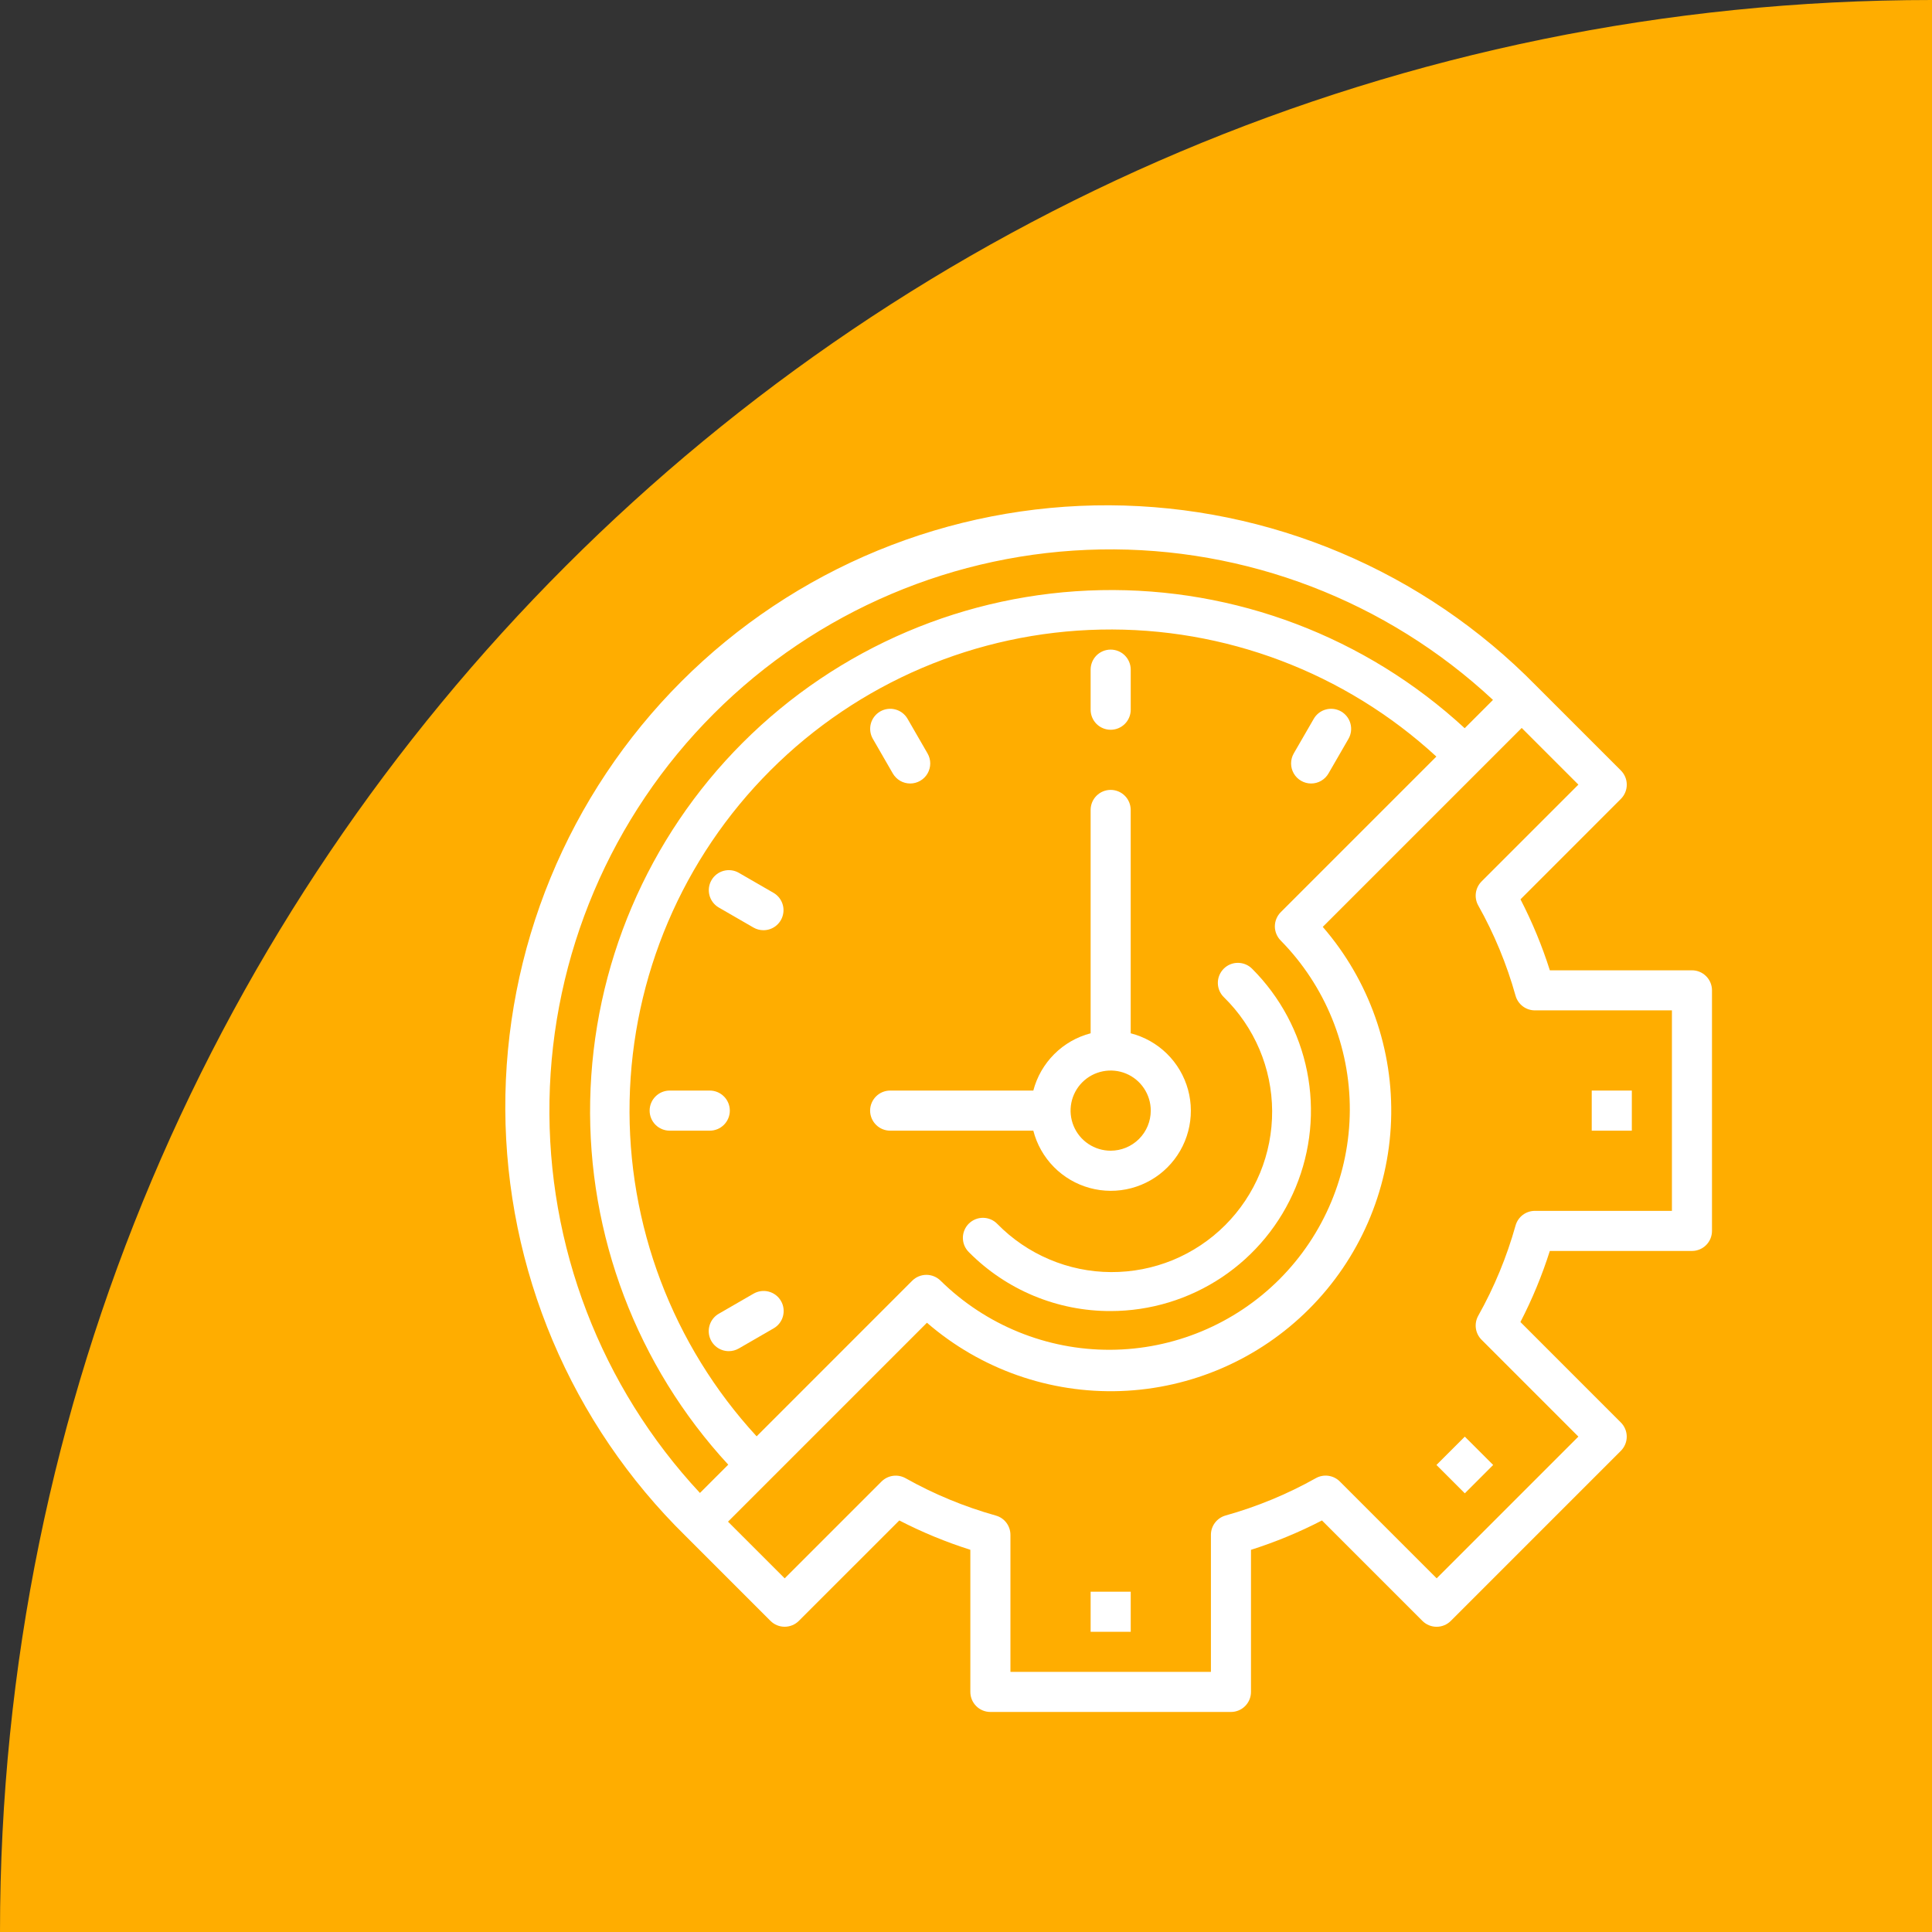
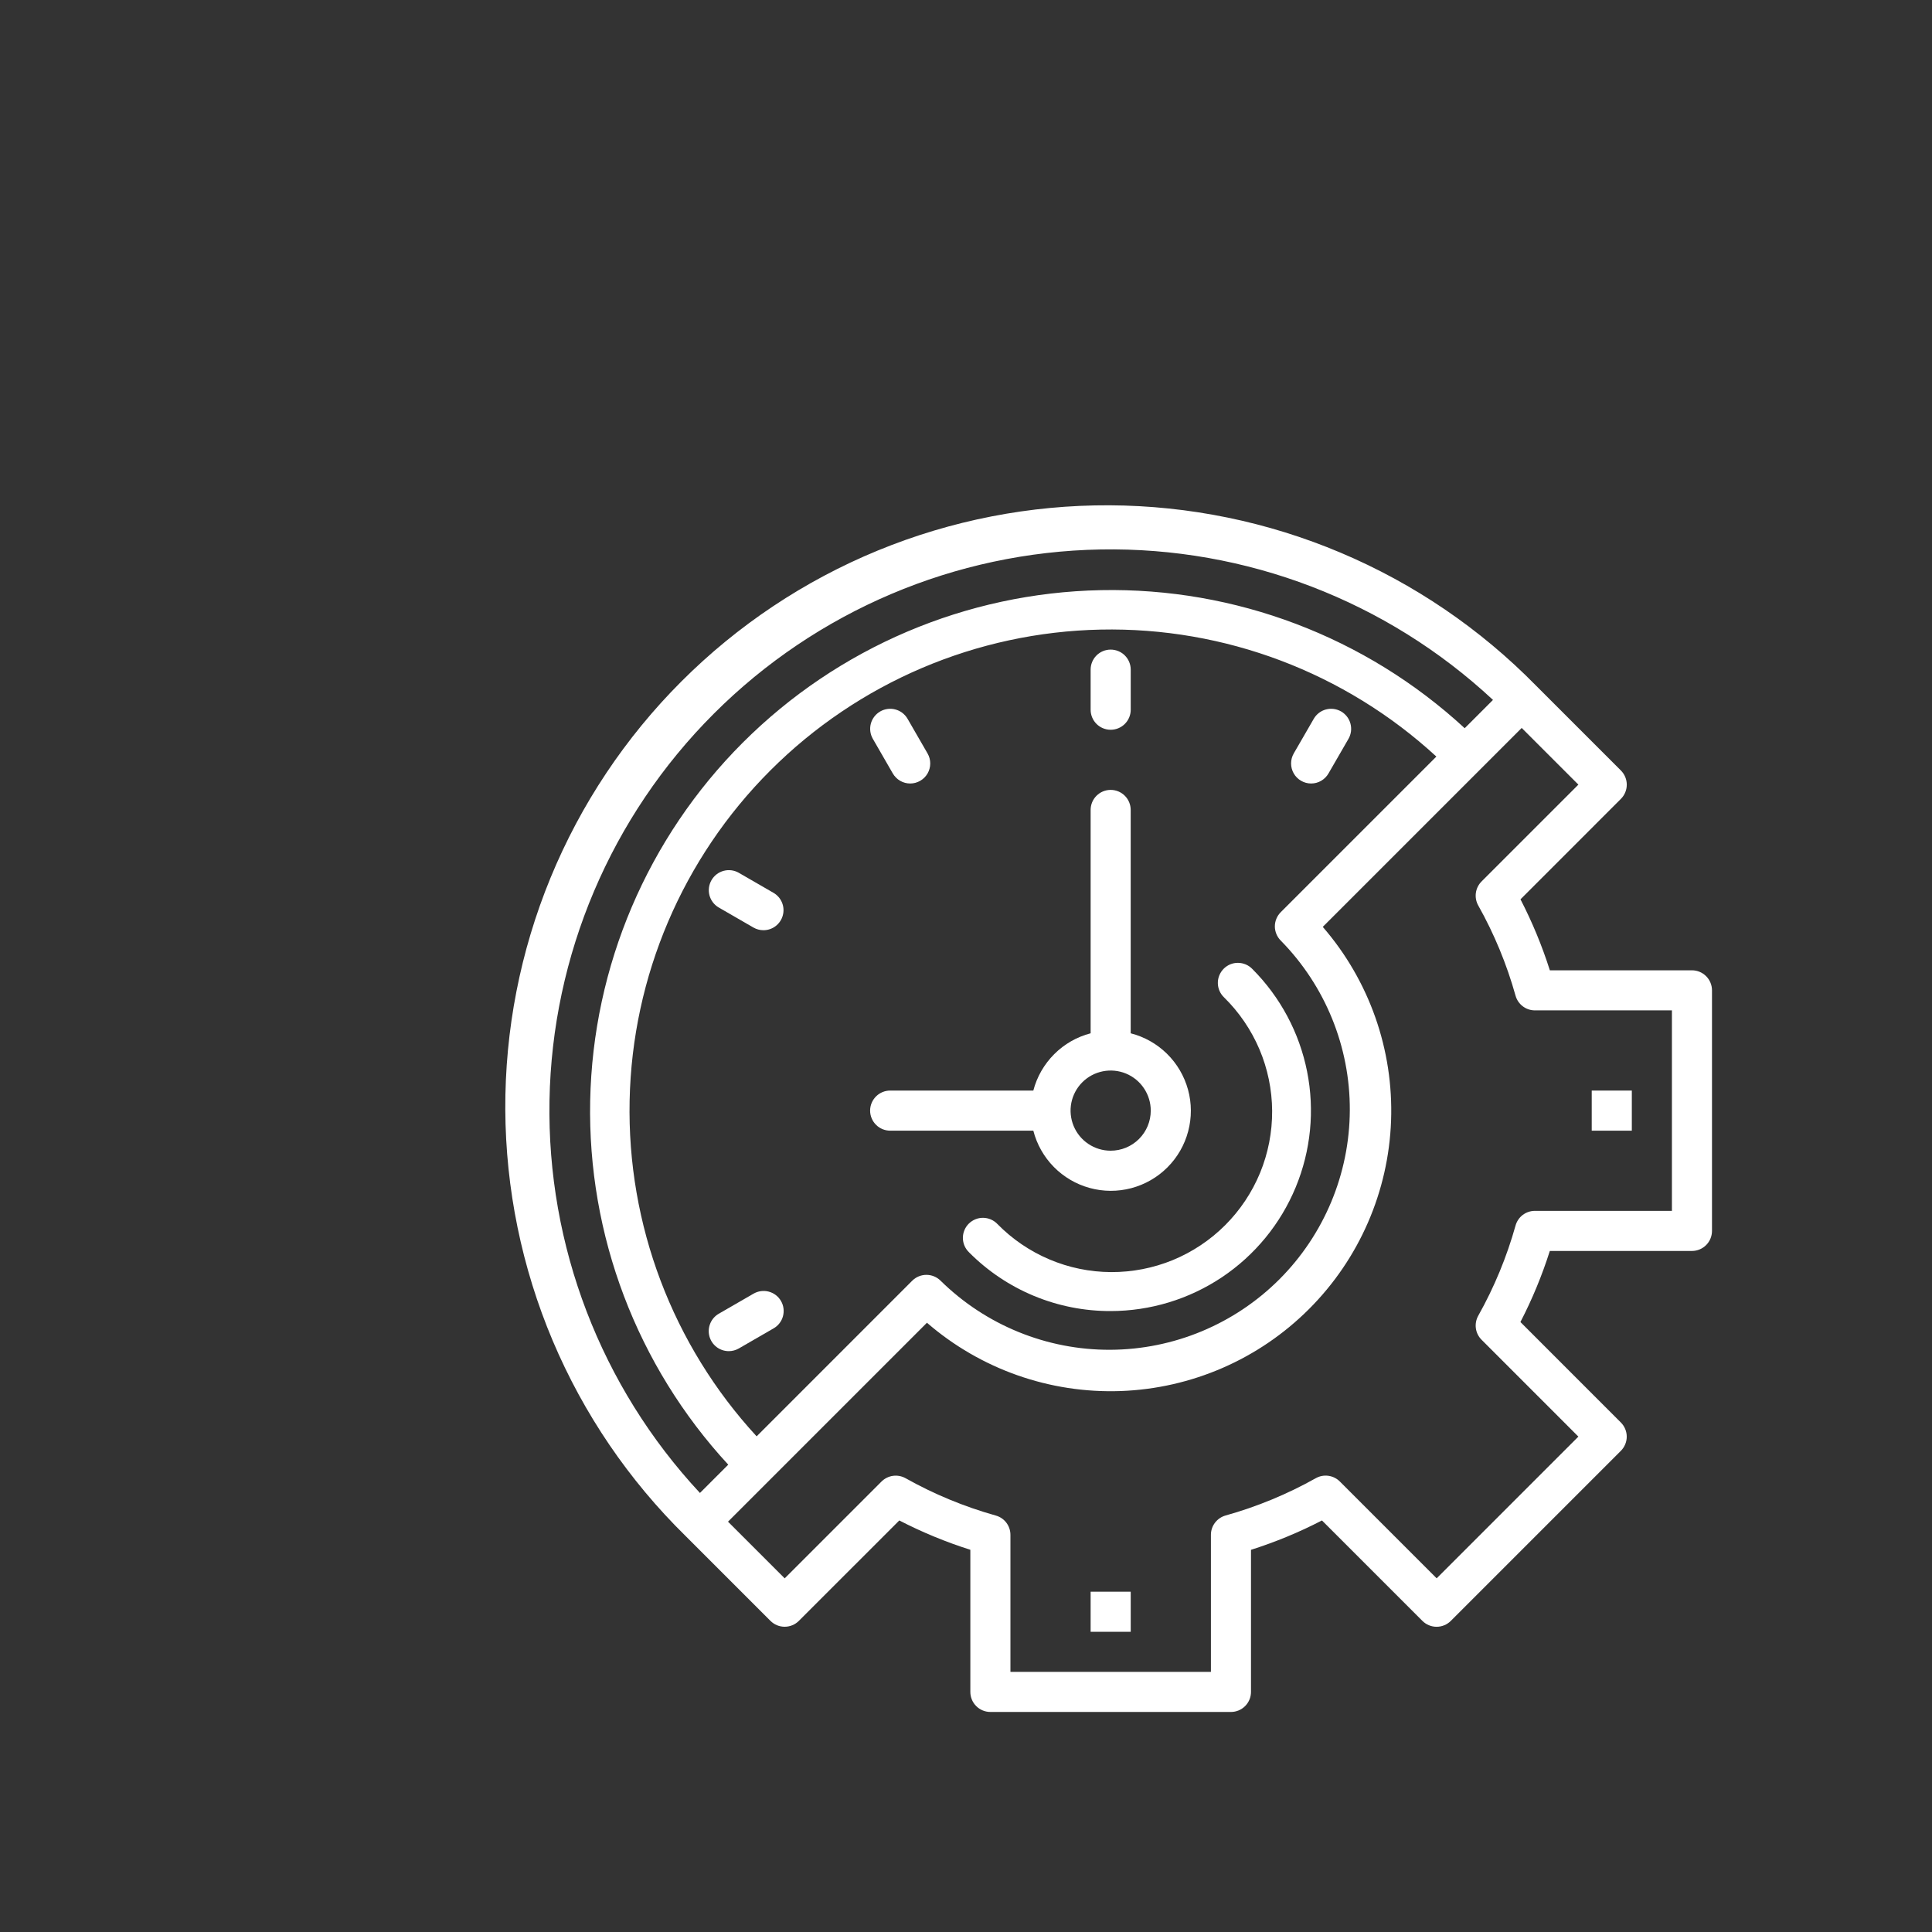
<svg xmlns="http://www.w3.org/2000/svg" width="65" height="65" viewBox="0 0 65 65" fill="none">
  <rect x="0" y="0" width="65" height="65" fill="#333333" stroke="none" />
-   <path d="M0 65C0 29.102 29.102 0 65 0V65H0Z" fill="#FFAD00" />
  <path d="M36.693 53.551H38.042V54.9H36.693V53.551Z" fill="white" />
-   <path d="M48.328 49.287L49.282 48.334L50.236 49.287L49.282 50.241L48.328 49.287Z" fill="white" />
  <path d="M53.552 36.691H54.901V38.04H53.552V36.691Z" fill="white" />
  <path d="M56.924 32.645H52.143C51.882 31.823 51.551 31.023 51.155 30.257L54.534 26.877C54.66 26.75 54.731 26.579 54.731 26.4C54.731 26.221 54.66 26.05 54.534 25.923L51.673 23.062C49.801 21.154 47.569 19.636 45.107 18.596C42.645 17.555 40.001 17.013 37.328 17C34.655 16.988 32.006 17.505 29.534 18.521C27.062 19.538 24.816 21.035 22.926 22.925C21.036 24.815 19.539 27.061 18.522 29.533C17.505 32.005 16.988 34.654 17 37.327C17.013 39.999 17.555 42.644 18.595 45.106C19.636 47.568 21.154 49.8 23.061 51.672L25.922 54.533C26.049 54.66 26.22 54.73 26.399 54.73C26.578 54.73 26.749 54.66 26.876 54.533L30.256 51.154C31.023 51.55 31.823 51.88 32.646 52.141V56.923C32.646 57.102 32.717 57.273 32.844 57.4C32.97 57.526 33.142 57.597 33.321 57.597H41.413C41.592 57.597 41.764 57.526 41.89 57.4C42.017 57.273 42.088 57.102 42.088 56.923V52.142C42.91 51.881 43.71 51.551 44.476 51.154L47.856 54.534C47.983 54.66 48.154 54.731 48.333 54.731C48.512 54.731 48.684 54.66 48.81 54.534L54.532 48.812C54.658 48.685 54.73 48.514 54.73 48.335C54.73 48.156 54.658 47.984 54.532 47.858L51.153 44.478C51.55 43.711 51.881 42.91 52.142 42.087H56.924C57.103 42.087 57.274 42.016 57.401 41.889C57.527 41.763 57.598 41.591 57.598 41.412V33.32C57.598 33.141 57.527 32.969 57.401 32.843C57.274 32.716 57.103 32.645 56.924 32.645ZM24.014 24.013C27.472 20.554 32.138 18.573 37.028 18.486C41.919 18.399 46.652 20.214 50.23 23.548L49.278 24.5C45.95 21.429 41.563 19.764 37.035 19.855C32.507 19.946 28.19 21.785 24.988 24.987C21.786 28.189 19.947 32.506 19.856 37.034C19.765 41.562 21.43 45.949 24.501 49.277L23.549 50.229C20.215 46.651 18.4 41.918 18.487 37.027C18.573 32.137 20.555 27.471 24.014 24.013ZM43.089 31.644C44.586 33.166 45.422 35.218 45.413 37.352C45.404 39.487 44.552 41.532 43.043 43.042C41.533 44.551 39.488 45.403 37.353 45.412C35.218 45.421 33.167 44.585 31.645 43.088C31.518 42.962 31.347 42.891 31.168 42.891C30.989 42.891 30.818 42.962 30.691 43.088L25.456 48.324C22.627 45.251 21.096 41.204 21.183 37.028C21.269 32.852 22.966 28.872 25.92 25.919C28.873 22.965 32.853 21.268 37.029 21.182C41.205 21.095 45.252 22.626 48.325 25.454L43.089 30.69C43.026 30.752 42.977 30.827 42.943 30.909C42.909 30.99 42.891 31.078 42.891 31.167C42.891 31.255 42.909 31.343 42.943 31.425C42.977 31.507 43.026 31.581 43.089 31.644ZM56.25 40.738H51.64C51.492 40.738 51.349 40.786 51.231 40.875C51.114 40.964 51.029 41.09 50.989 41.232C50.693 42.289 50.272 43.308 49.734 44.266C49.662 44.395 49.634 44.544 49.654 44.69C49.674 44.836 49.742 44.971 49.846 45.075L53.103 48.333L48.335 53.101L45.078 49.844C44.974 49.739 44.838 49.672 44.692 49.652C44.546 49.631 44.397 49.66 44.269 49.732C43.311 50.27 42.292 50.691 41.234 50.987C41.092 51.027 40.967 51.112 40.878 51.229C40.788 51.346 40.74 51.49 40.74 51.637V56.249H33.995V51.639C33.995 51.491 33.947 51.348 33.858 51.23C33.769 51.113 33.644 51.028 33.502 50.989C32.444 50.692 31.425 50.271 30.467 49.733C30.338 49.661 30.189 49.633 30.043 49.653C29.897 49.673 29.762 49.741 29.657 49.845L26.4 53.102L24.493 51.195L31.186 44.502C32.991 46.065 35.32 46.885 37.705 46.8C40.09 46.714 42.355 45.728 44.042 44.04C45.73 42.352 46.716 40.088 46.801 37.703C46.887 35.317 46.066 32.988 44.503 31.184L51.196 24.491L53.103 26.398L49.846 29.655C49.742 29.759 49.674 29.895 49.654 30.041C49.634 30.187 49.662 30.336 49.734 30.464C50.272 31.422 50.693 32.441 50.989 33.499C51.029 33.641 51.114 33.766 51.231 33.855C51.349 33.945 51.492 33.993 51.64 33.993H56.25V40.738Z" fill="white" />
  <path d="M38.041 34.764V27.25C38.041 27.071 37.97 26.899 37.844 26.773C37.717 26.646 37.546 26.575 37.367 26.575C37.188 26.575 37.017 26.646 36.89 26.773C36.764 26.899 36.693 27.071 36.693 27.25V34.764C36.229 34.885 35.806 35.127 35.468 35.466C35.129 35.805 34.886 36.228 34.765 36.691H29.949C29.77 36.691 29.598 36.762 29.472 36.889C29.346 37.015 29.274 37.187 29.274 37.365C29.274 37.544 29.346 37.716 29.472 37.842C29.598 37.969 29.77 38.04 29.949 38.04H34.765C34.883 38.5 35.121 38.921 35.454 39.26C35.787 39.598 36.204 39.843 36.662 39.968C37.12 40.094 37.603 40.096 38.063 39.974C38.522 39.852 38.941 39.611 39.277 39.275C39.613 38.939 39.854 38.52 39.975 38.061C40.097 37.602 40.095 37.119 39.97 36.661C39.844 36.202 39.6 35.786 39.261 35.452C38.922 35.119 38.502 34.882 38.041 34.764ZM37.367 38.714C37.1 38.714 36.839 38.635 36.618 38.487C36.396 38.339 36.223 38.128 36.121 37.882C36.019 37.635 35.992 37.364 36.044 37.102C36.096 36.841 36.225 36.6 36.413 36.412C36.602 36.223 36.842 36.095 37.104 36.043C37.365 35.991 37.637 36.017 37.883 36.119C38.13 36.221 38.34 36.394 38.488 36.616C38.637 36.838 38.716 37.099 38.716 37.365C38.716 37.723 38.574 38.066 38.321 38.319C38.068 38.572 37.725 38.714 37.367 38.714Z" fill="white" />
  <path d="M37.367 24.552C37.188 24.552 37.017 24.481 36.89 24.355C36.764 24.228 36.693 24.057 36.693 23.878V22.529C36.693 22.35 36.764 22.179 36.89 22.052C37.017 21.926 37.188 21.855 37.367 21.855C37.546 21.855 37.718 21.926 37.844 22.052C37.971 22.179 38.042 22.35 38.042 22.529V23.878C38.042 24.057 37.971 24.228 37.844 24.355C37.718 24.481 37.546 24.552 37.367 24.552Z" fill="white" />
  <path d="M44.111 26.36C43.992 26.36 43.876 26.328 43.774 26.269C43.671 26.21 43.586 26.125 43.527 26.022C43.468 25.92 43.437 25.803 43.437 25.685C43.437 25.567 43.468 25.451 43.527 25.348L44.202 24.18C44.292 24.026 44.439 23.914 44.611 23.869C44.783 23.823 44.967 23.848 45.121 23.936C45.275 24.026 45.388 24.172 45.434 24.344C45.481 24.516 45.458 24.699 45.37 24.854L44.695 26.023C44.636 26.125 44.551 26.21 44.448 26.27C44.346 26.329 44.229 26.36 44.111 26.36Z" fill="white" />
-   <path d="M30.623 26.36C30.505 26.36 30.388 26.329 30.285 26.27C30.183 26.21 30.098 26.125 30.038 26.023L29.364 24.854C29.276 24.699 29.253 24.516 29.299 24.344C29.346 24.172 29.459 24.026 29.613 23.936C29.767 23.848 29.951 23.823 30.123 23.869C30.295 23.914 30.442 24.026 30.532 24.18L31.206 25.348C31.266 25.451 31.297 25.567 31.297 25.685C31.297 25.803 31.266 25.92 31.207 26.022C31.148 26.125 31.062 26.21 30.96 26.269C30.858 26.328 30.741 26.36 30.623 26.36Z" fill="white" />
+   <path d="M30.623 26.36C30.505 26.36 30.388 26.329 30.285 26.27C30.183 26.21 30.098 26.125 30.038 26.023L29.364 24.854C29.276 24.699 29.253 24.516 29.299 24.344C29.346 24.172 29.459 24.026 29.613 23.936C29.767 23.848 29.951 23.823 30.123 23.869C30.295 23.914 30.442 24.026 30.532 24.18L31.206 25.348C31.266 25.451 31.297 25.567 31.297 25.685C31.297 25.803 31.266 25.92 31.207 26.022C31.148 26.125 31.062 26.21 30.96 26.269C30.858 26.328 30.741 26.36 30.623 26.36" fill="white" />
  <path d="M25.686 31.296C25.567 31.296 25.451 31.265 25.349 31.206L24.18 30.531C24.026 30.441 23.915 30.294 23.869 30.122C23.824 29.95 23.848 29.767 23.937 29.613C24.026 29.458 24.172 29.346 24.344 29.299C24.516 29.252 24.7 29.275 24.854 29.363L26.023 30.038C26.152 30.112 26.252 30.227 26.309 30.364C26.366 30.501 26.376 30.653 26.337 30.796C26.299 30.94 26.214 31.066 26.096 31.157C25.979 31.247 25.834 31.296 25.686 31.296Z" fill="white" />
-   <path d="M23.88 38.04H22.531C22.352 38.04 22.18 37.969 22.054 37.843C21.927 37.716 21.856 37.544 21.856 37.366C21.856 37.187 21.927 37.015 22.054 36.889C22.18 36.762 22.352 36.691 22.531 36.691H23.88C24.058 36.691 24.23 36.762 24.356 36.889C24.483 37.015 24.554 37.187 24.554 37.366C24.554 37.544 24.483 37.716 24.356 37.843C24.23 37.969 24.058 38.04 23.88 38.04Z" fill="white" />
  <path d="M24.519 45.458C24.37 45.458 24.226 45.409 24.108 45.319C23.99 45.228 23.906 45.102 23.867 44.958C23.829 44.815 23.839 44.663 23.896 44.526C23.952 44.389 24.053 44.274 24.181 44.2L25.35 43.525C25.427 43.48 25.512 43.451 25.6 43.439C25.688 43.427 25.778 43.432 25.863 43.455C25.95 43.478 26.03 43.517 26.101 43.571C26.172 43.625 26.231 43.693 26.275 43.77C26.32 43.847 26.349 43.932 26.36 44.02C26.371 44.108 26.365 44.198 26.342 44.284C26.319 44.37 26.279 44.45 26.224 44.52C26.17 44.591 26.102 44.649 26.024 44.693L24.856 45.368C24.753 45.427 24.637 45.458 24.519 45.458Z" fill="white" />
  <path d="M37.367 44.109C36.481 44.112 35.603 43.938 34.785 43.599C33.967 43.259 33.224 42.76 32.6 42.131C32.536 42.069 32.485 41.994 32.449 41.912C32.414 41.829 32.396 41.741 32.395 41.651C32.394 41.562 32.412 41.473 32.446 41.39C32.48 41.307 32.53 41.232 32.593 41.169C32.657 41.106 32.732 41.056 32.815 41.022C32.898 40.988 32.987 40.971 33.076 40.972C33.166 40.973 33.254 40.992 33.336 41.027C33.419 41.063 33.493 41.114 33.555 41.179C34.054 41.688 34.648 42.093 35.305 42.371C35.961 42.65 36.666 42.795 37.379 42.798C38.092 42.802 38.799 42.664 39.458 42.394C40.117 42.122 40.716 41.723 41.22 41.219C41.724 40.715 42.123 40.116 42.395 39.457C42.666 38.797 42.803 38.091 42.8 37.378C42.796 36.665 42.651 35.96 42.373 35.304C42.094 34.648 41.689 34.053 41.18 33.554C41.115 33.492 41.064 33.417 41.028 33.335C40.993 33.253 40.974 33.165 40.973 33.075C40.972 32.986 40.989 32.897 41.023 32.814C41.057 32.731 41.107 32.656 41.17 32.592C41.233 32.529 41.308 32.478 41.391 32.444C41.474 32.41 41.563 32.393 41.652 32.394C41.742 32.395 41.83 32.413 41.913 32.448C41.995 32.483 42.07 32.535 42.132 32.599C43.074 33.542 43.716 34.743 43.976 36.051C44.236 37.358 44.102 38.714 43.592 39.945C43.082 41.177 42.219 42.23 41.111 42.971C40.003 43.712 38.7 44.108 37.367 44.109Z" fill="white" />
</svg>